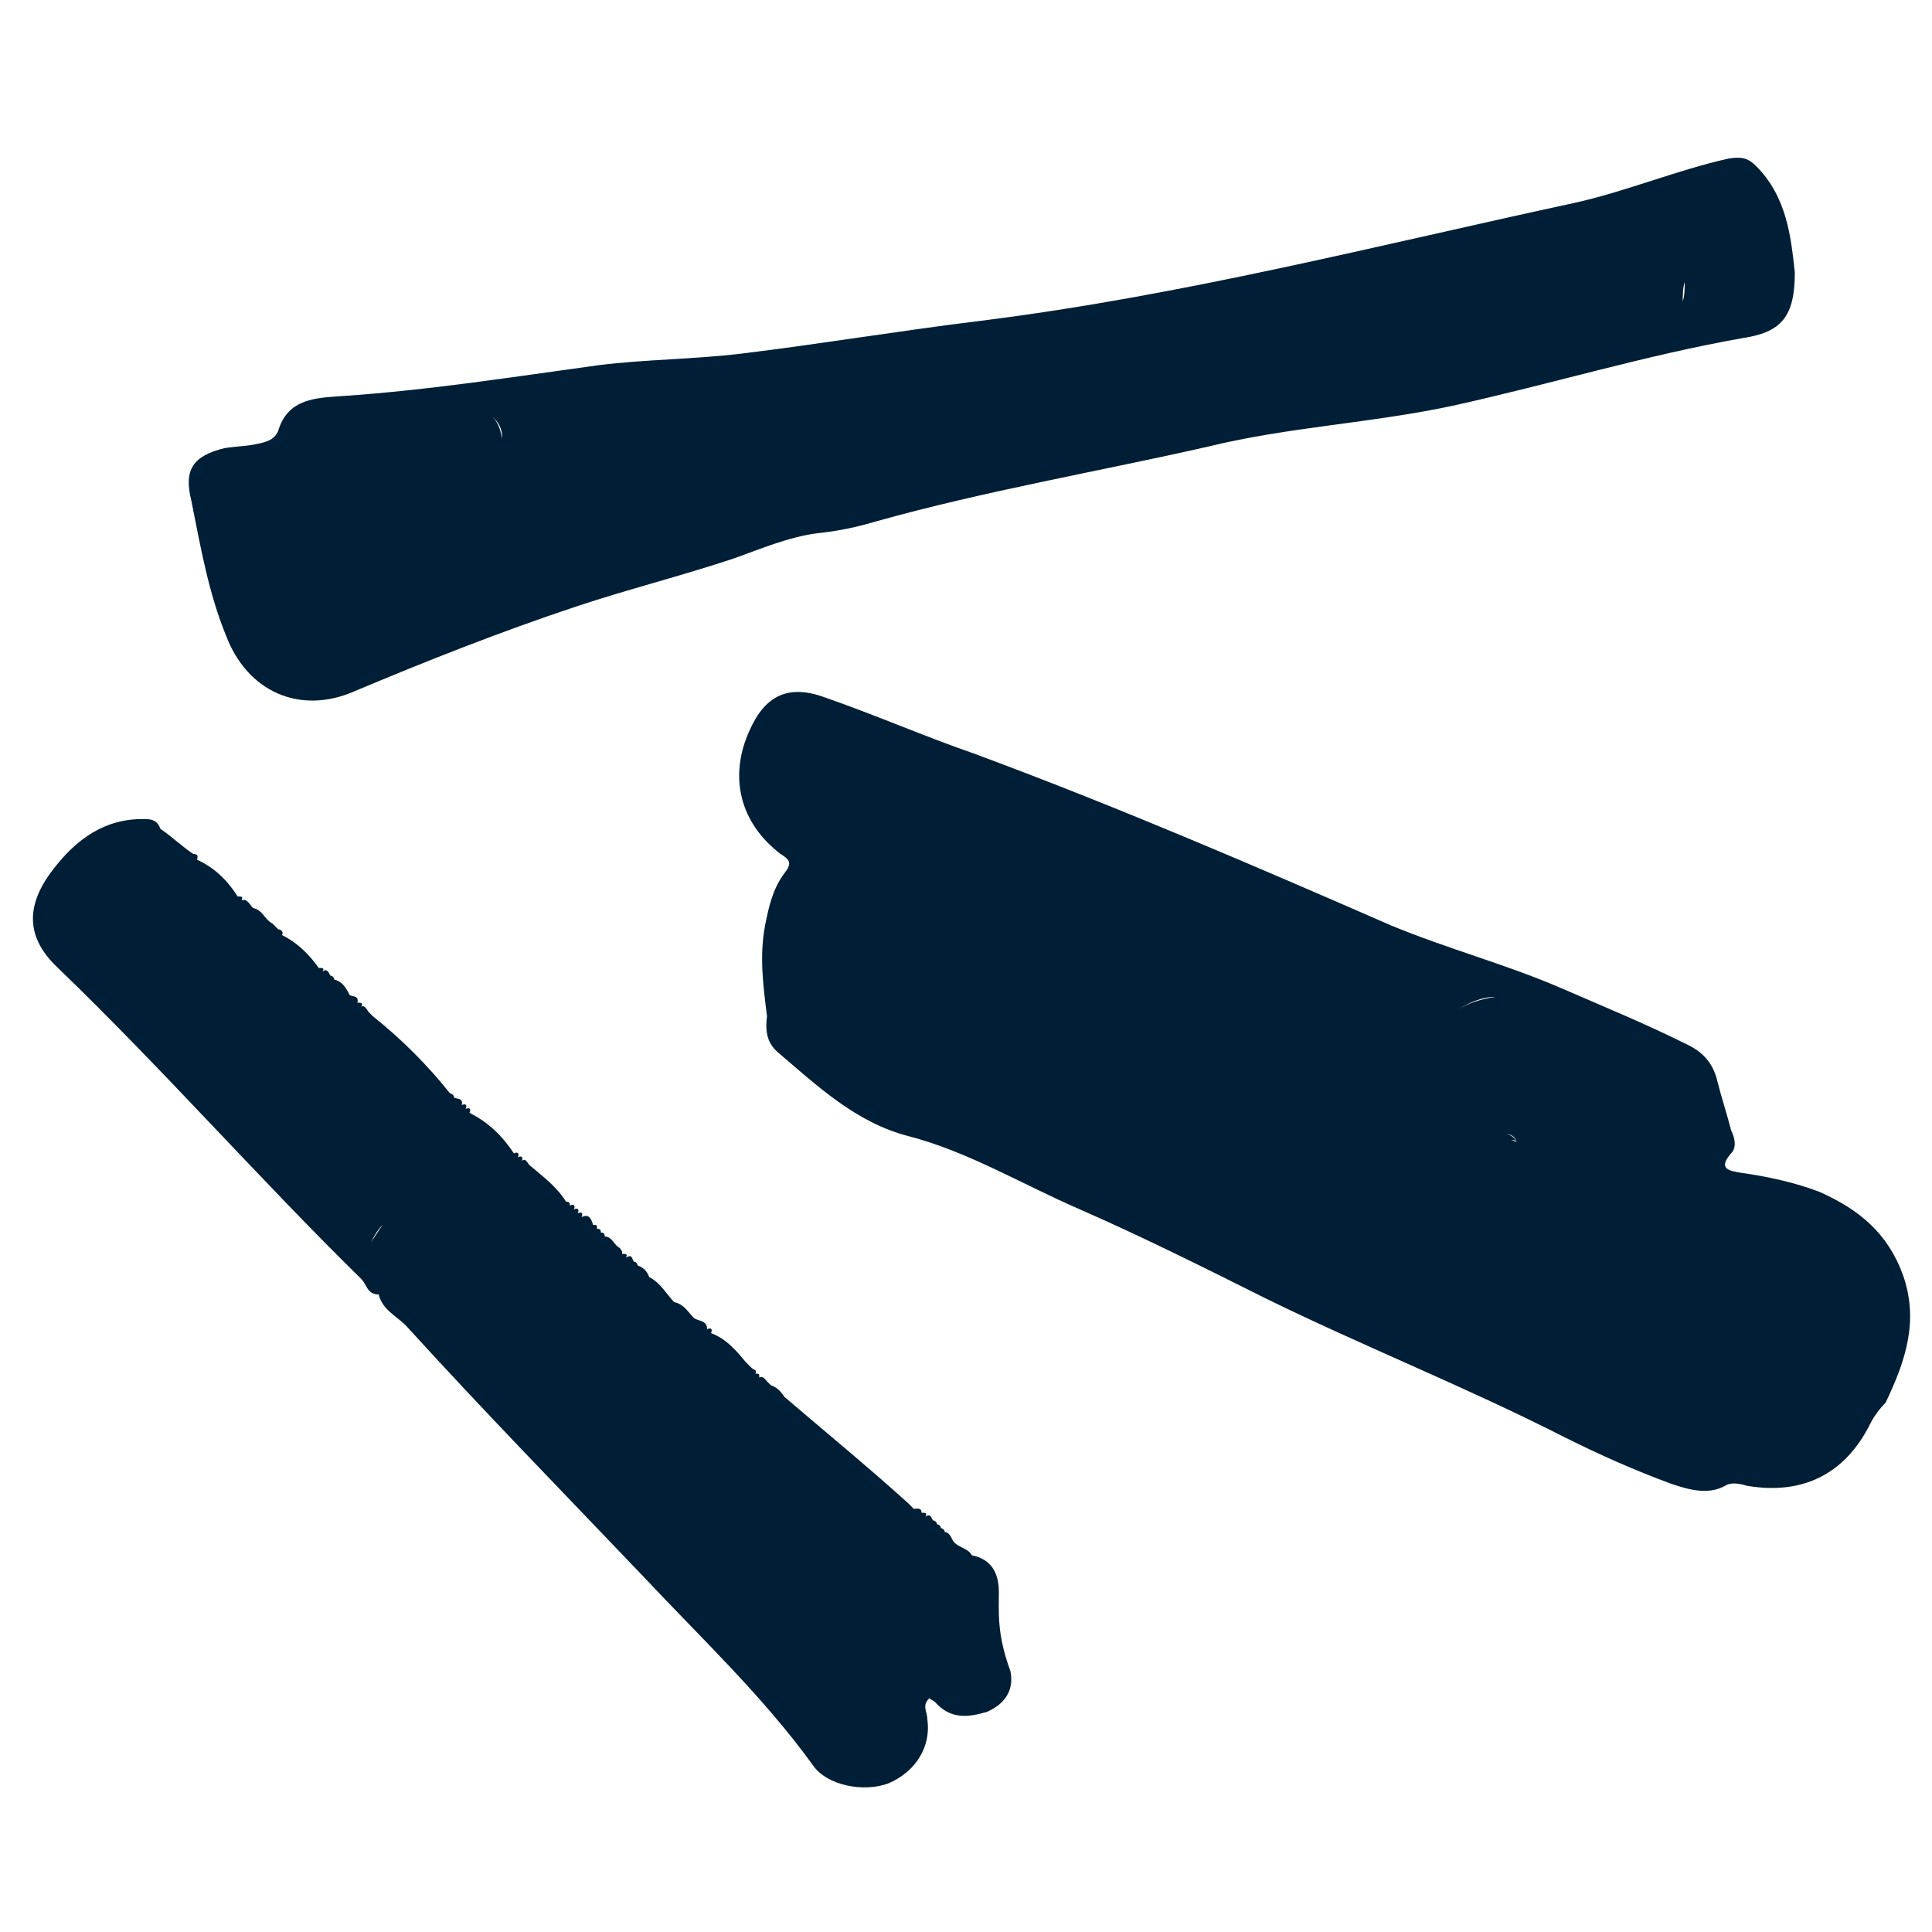
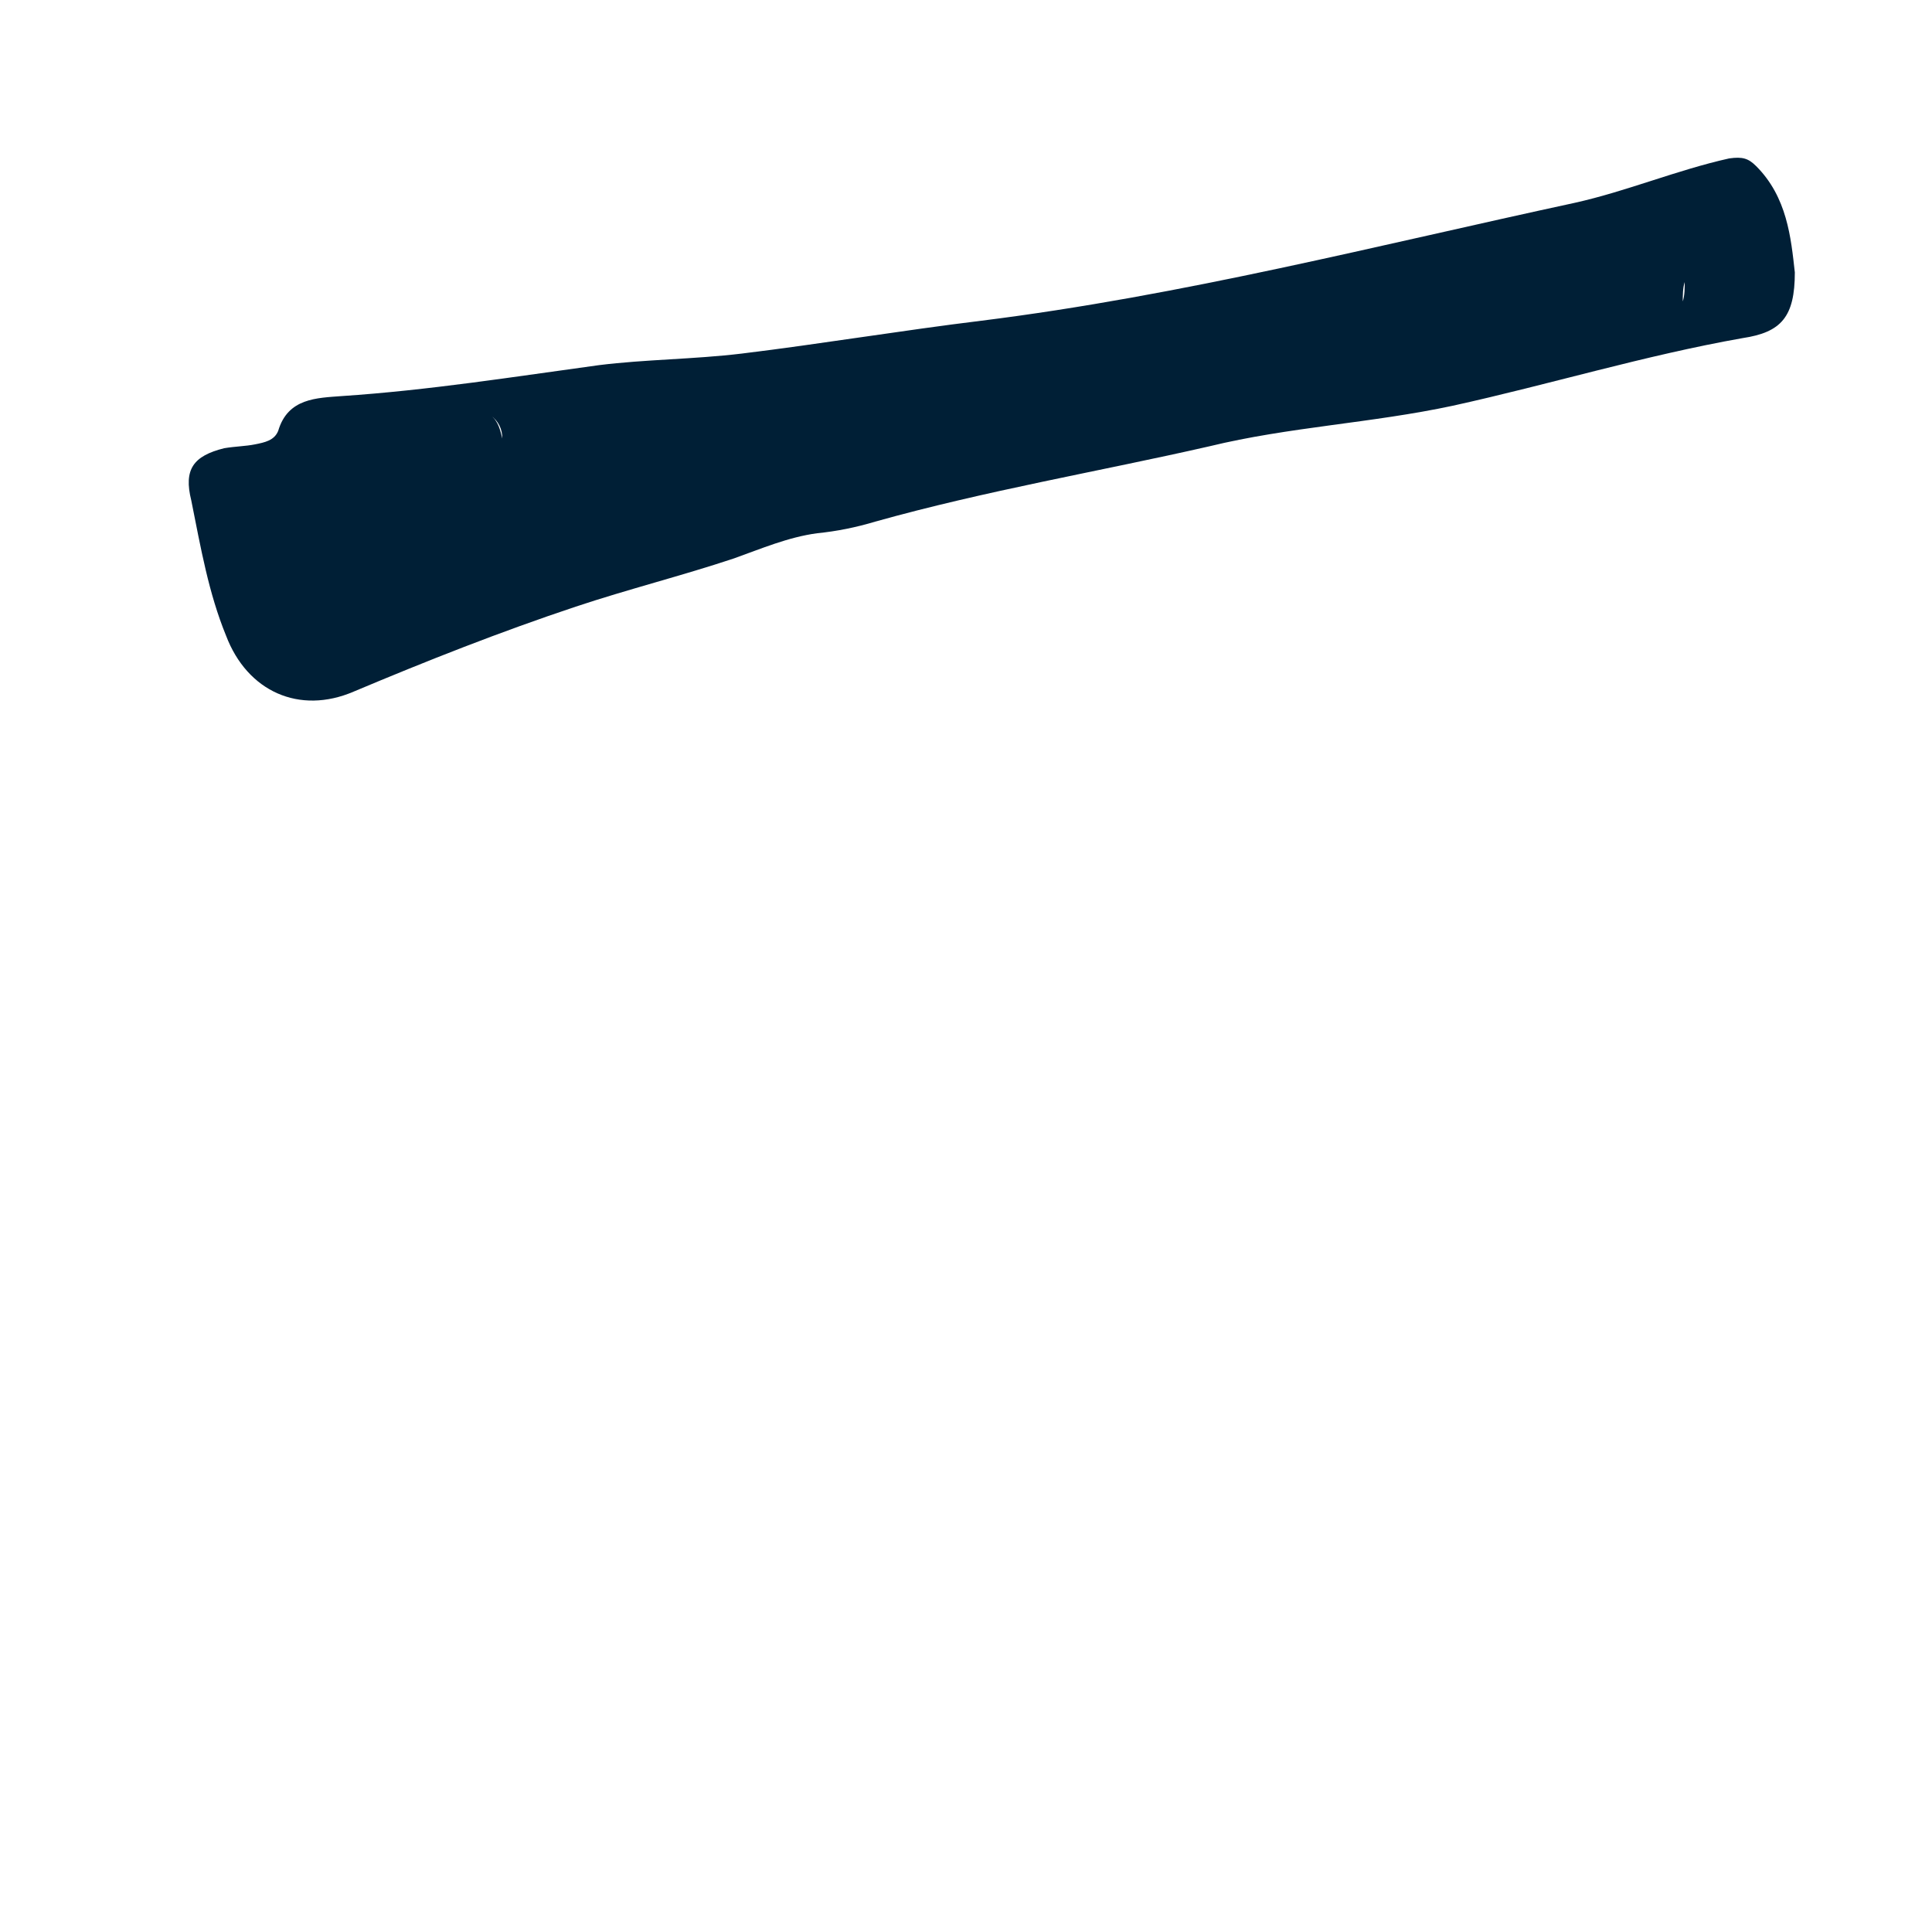
<svg xmlns="http://www.w3.org/2000/svg" version="1.1" id="Layer_1" x="0px" y="0px" viewBox="0 0 100 100" style="enable-background:new 0 0 100 100;" xml:space="preserve">
  <style type="text/css">
	.st0{fill:#001F36;}
</style>
  <g>
-     <path class="st0" d="M98.5,66c-0.8-2.2-2.3-3.4-4.3-4.3c-1.3-0.5-2.7-0.8-4.1-1c-0.6-0.1-1.2-0.2-0.5-1c0.3-0.3,0.2-0.8,0-1.2   c-0.2-0.8-0.5-1.7-0.7-2.5c-0.2-0.9-0.7-1.5-1.5-1.9c-2.2-1.1-4.4-2-6.7-3c-2.8-1.2-5.8-2-8.7-3.2c-7.1-3.1-14.3-6.2-21.6-8.9   c-2.6-0.9-5.1-2-7.7-2.9c-1.9-0.7-3.1-0.1-3.9,1.7c-1.1,2.4-0.5,4.8,1.6,6.4c0.5,0.3,0.6,0.5,0.2,1c-0.6,0.8-0.8,1.7-1,2.7   c-0.3,1.6-0.1,3.1,0.1,4.7c-0.1,0.8,0,1.4,0.6,1.9c2,1.7,4,3.6,6.7,4.3c3.1,0.8,5.9,2.5,8.9,3.8c3.2,1.4,6.4,3,9.6,4.6   c5.1,2.5,10.4,4.6,15.5,7.2c1.8,0.9,3.6,1.7,5.5,2.4c0.9,0.3,1.9,0.6,2.8,0.1c0.3-0.2,0.8-0.1,1.1,0c2.9,0.5,5.1-0.6,6.4-3.2   c0.2-0.4,0.5-0.8,0.8-1.1C98.7,70.3,99.3,68.3,98.5,66z M96.7,71.8L96.7,71.8c0-0.1-0.1-0.1-0.1-0.2C96.6,71.7,96.7,71.7,96.7,71.8   z M62.1,63.7C62.1,63.7,62.1,63.7,62.1,63.7L62.1,63.7L62.1,63.7z M65.9,58.9c0.4,0.4,0.9,0.8,1.3,1.1c0.3,0.3,0.6,0.5,0.9,0.8   c-0.3-0.3-0.6-0.5-0.9-0.8C66.8,59.6,66.3,59.2,65.9,58.9L65.9,58.9z M70.8,61.1L70.8,61.1C70.8,61.1,70.8,61.1,70.8,61.1   C70.8,61.1,70.8,61.1,70.8,61.1z M78.4,67.5C78.4,67.5,78.4,67.5,78.4,67.5L78.4,67.5C78.4,67.5,78.4,67.5,78.4,67.5z M75.4,52.3   c-0.2,0-0.3,0-0.4,0.1C75.1,52.3,75.2,52.3,75.4,52.3C75.4,52.3,75.4,52.3,75.4,52.3z M78.5,59.1c-0.1,0-0.2-0.1-0.3-0.1   C78.3,59,78.4,59,78.5,59.1c-0.1-0.2-0.3-0.4-0.6-0.4c0,0,0,0,0,0C78.2,58.7,78.4,58.8,78.5,59.1C78.5,59.1,78.5,59.1,78.5,59.1   C78.5,59.1,78.5,59.1,78.5,59.1z M75.4,52.3C75.4,52.3,75.4,52.3,75.4,52.3c0.6-0.4,1.3-0.7,2-0.7C76.7,51.7,76,51.9,75.4,52.3z    M96,72.1C96,72.1,96,72.1,96,72.1L96,72.1z M79.3,67.7C79.3,67.7,79.2,67.7,79.3,67.7C79.2,67.7,79.3,67.7,79.3,67.7z M96.9,71.6   c0,0-0.1,0.1-0.1,0.1C96.8,71.7,96.9,71.6,96.9,71.6c0.6-0.4,0.8-1,0.9-1.6C97.7,70.6,97.5,71.2,96.9,71.6z" />
    <path class="st0" d="M11.7,32.9c1.1,2.9,3.8,4.1,6.6,2.9c3.8-1.6,7.6-3.1,11.5-4.4c2.7-0.9,5.5-1.6,8.2-2.5   c1.4-0.5,2.8-1.1,4.3-1.3c1-0.1,2-0.3,3-0.6c5.7-1.6,11.6-2.6,17.3-3.9c4.1-1,8.4-1.2,12.6-2.1c5-1.1,9.9-2.6,15-3.5   c2-0.3,2.7-1.1,2.7-3.4c-0.2-1.8-0.4-3.9-2-5.5c-0.4-0.4-0.7-0.5-1.4-0.4c-2.7,0.6-5.3,1.7-8,2.3c-10.2,2.2-20.3,4.8-30.7,6.1   c-4.1,0.5-8.3,1.2-12.4,1.7c-2.5,0.3-5,0.3-7.4,0.6c-4.4,0.6-8.8,1.3-13.3,1.6c-1.3,0.1-2.8,0.1-3.3,1.8c-0.2,0.5-0.7,0.6-1.2,0.7   c-0.5,0.1-1,0.1-1.6,0.2c-1.6,0.4-2.1,1.1-1.7,2.7C10.4,28.4,10.8,30.7,11.7,32.9z M26,22.9c0,0.1,0,0.2,0,0.3   C26,23.1,26,23,26,22.9z M25.4,21.5C25.4,21.5,25.4,21.5,25.4,21.5c0.4,0.3,0.6,0.7,0.6,1.2C25.9,22.3,25.8,21.8,25.4,21.5z    M87.2,14.6c0,0.3,0,0.7-0.1,1C87.1,15.3,87.1,14.9,87.2,14.6C87.2,14.6,87.2,14.6,87.2,14.6z M86.1,17.1L86.1,17.1   C86.1,17.1,86.1,17.1,86.1,17.1z M86.9,16.2c0,0.1-0.1,0.2-0.1,0.3C86.8,16.4,86.9,16.3,86.9,16.2z M87.5,16.2   C87.5,16.2,87.5,16.2,87.5,16.2c0,0,0.1,0.1,0.1,0.1C87.6,16.3,87.6,16.2,87.5,16.2z M74.6,19.6C74.6,19.5,74.6,19.5,74.6,19.6   C74.6,19.5,74.6,19.5,74.6,19.6z M74.7,19.4L74.7,19.4C74.7,19.4,74.7,19.4,74.7,19.4C74.7,19.4,74.7,19.4,74.7,19.4z" />
-     <path class="st0" d="M51.7,82.4c0-1-0.4-1.7-1.4-1.9c-0.2-0.4-0.8-0.4-1-0.8c-0.1-0.2-0.2-0.4-0.4-0.4c0-0.1-0.1-0.2-0.2-0.2   c0-0.1-0.1-0.2-0.2-0.2c0-0.1-0.1-0.2-0.2-0.2c-0.1-0.1-0.1-0.4-0.4-0.2c0.1-0.2,0-0.2-0.2-0.2c0-0.3-0.3-0.2-0.4-0.2   c-0.1-0.1-0.2-0.2-0.3-0.3c-2.1-1.9-4.3-3.7-6.4-5.5c-0.2-0.3-0.4-0.5-0.7-0.6c0,0,0,0,0,0c-0.1-0.1-0.1-0.1-0.2-0.2c0,0,0,0,0,0   c-0.1-0.1-0.2-0.3-0.4-0.2c0-0.2,0-0.2-0.2-0.2c0.1-0.2-0.1-0.2-0.2-0.3c-0.1-0.1-0.2-0.2-0.3-0.3c-0.5-0.6-1-1.2-1.8-1.5   c0.1-0.2,0-0.3-0.2-0.2c0-0.5-0.5-0.4-0.7-0.6c-0.3-0.3-0.5-0.7-1-0.8c-0.4-0.4-0.7-1-1.3-1.3c-0.1-0.3-0.3-0.5-0.6-0.6   c0-0.1-0.1-0.2-0.2-0.2c-0.1-0.2-0.1-0.4-0.4-0.2c0.1-0.2,0-0.2-0.2-0.2c0,0,0-0.1,0-0.1c0-0.1-0.1-0.1-0.1-0.2   c-0.3-0.1-0.4-0.6-0.8-0.6c0-0.2-0.1-0.2-0.2-0.2c0-0.1,0-0.2-0.2-0.2c0-0.2,0-0.2-0.2-0.2c0,0,0,0,0,0c-0.1-0.3-0.2-0.6-0.6-0.4   c0.1-0.2,0-0.3-0.2-0.2c0.1-0.2,0-0.3-0.2-0.2c0.1-0.2,0-0.3-0.2-0.2c0-0.2-0.1-0.2-0.2-0.2c-0.5-0.8-1.2-1.3-1.9-1.9   c-0.1-0.1-0.2-0.4-0.4-0.2c0.1-0.2,0-0.3-0.2-0.2c0.1-0.2,0-0.3-0.2-0.2c-0.6-0.9-1.3-1.6-2.3-2.1c0.1-0.2,0-0.3-0.2-0.2   c0.1-0.2,0-0.3-0.2-0.2c0.1-0.4-0.3-0.3-0.4-0.4c0-0.1-0.1-0.2-0.2-0.2c-1.2-1.5-2.5-2.8-4-4c0,0,0,0,0,0c-0.1-0.1-0.1-0.1-0.2-0.2   c0,0,0,0,0,0c-0.1-0.1-0.2-0.4-0.4-0.3c0.1-0.2,0-0.2-0.2-0.2c0.1-0.4-0.3-0.3-0.4-0.4c0,0,0,0,0,0c-0.2-0.4-0.4-0.7-0.8-0.8   c0-0.1-0.1-0.2-0.2-0.2c-0.1-0.2-0.2-0.4-0.4-0.2c0.1-0.2,0-0.2-0.2-0.2c-0.5-0.7-1.1-1.3-1.9-1.7c0.1-0.2-0.1-0.3-0.2-0.3   c-0.1-0.1-0.2-0.2-0.3-0.3c-0.4-0.2-0.5-0.7-1-0.8c-0.2-0.2-0.3-0.5-0.6-0.4c0.1-0.2,0-0.2-0.2-0.2c-0.5-0.8-1.2-1.5-2.1-1.9   c0.1-0.3-0.1-0.3-0.2-0.3c-0.6-0.4-1.1-0.9-1.7-1.3c-0.2-0.6-0.7-0.5-1.2-0.5c-2,0.1-3.4,1.3-4.5,2.8c-1.3,1.8-1.2,3.4,0.4,4.9   c5.4,5.2,10.4,10.9,15.7,16.1c0.3,0.3,0.3,0.8,0.9,0.8c0.2,0.8,0.9,1.1,1.4,1.6c4,4.4,8.2,8.7,12.3,13c3,3.2,6.2,6.2,8.8,9.8   c0.7,1,2.6,1.4,3.9,0.9c1.4-0.6,2.2-1.9,2-3.3c0-0.4-0.3-0.7,0.1-1.1c0.1,0.1,0.2,0.1,0.3,0.2c0.8,0.9,1.7,0.8,2.7,0.5   c0.9-0.4,1.4-1.1,1.2-2.1C51.6,84.6,51.7,83.5,51.7,82.4z M36.7,81.2c-0.1,0.3-0.2,0.6-0.3,0.9C36.5,81.8,36.6,81.5,36.7,81.2   C36.7,81.2,36.7,81.2,36.7,81.2z M42.2,83.6C42.2,83.6,42.2,83.6,42.2,83.6c-0.3,0.8-0.5,1.6-0.7,2.4   C41.7,85.2,41.9,84.4,42.2,83.6z M40.3,84.4L40.3,84.4C40.3,84.4,40.3,84.5,40.3,84.4C40.3,84.5,40.3,84.4,40.3,84.4z M42.3,83.5   C42.3,83.5,42.3,83.5,42.3,83.5C42.3,83.5,42.3,83.5,42.3,83.5C42.3,83.5,42.3,83.5,42.3,83.5z M19.8,63.4   c-0.2,0.3-0.4,0.6-0.6,0.9C19.4,63.9,19.6,63.6,19.8,63.4z M18.2,64.7L18.2,64.7c0,0-0.1,0.1-0.1,0.1   C18.2,64.8,18.2,64.7,18.2,64.7z" />
  </g>
</svg>